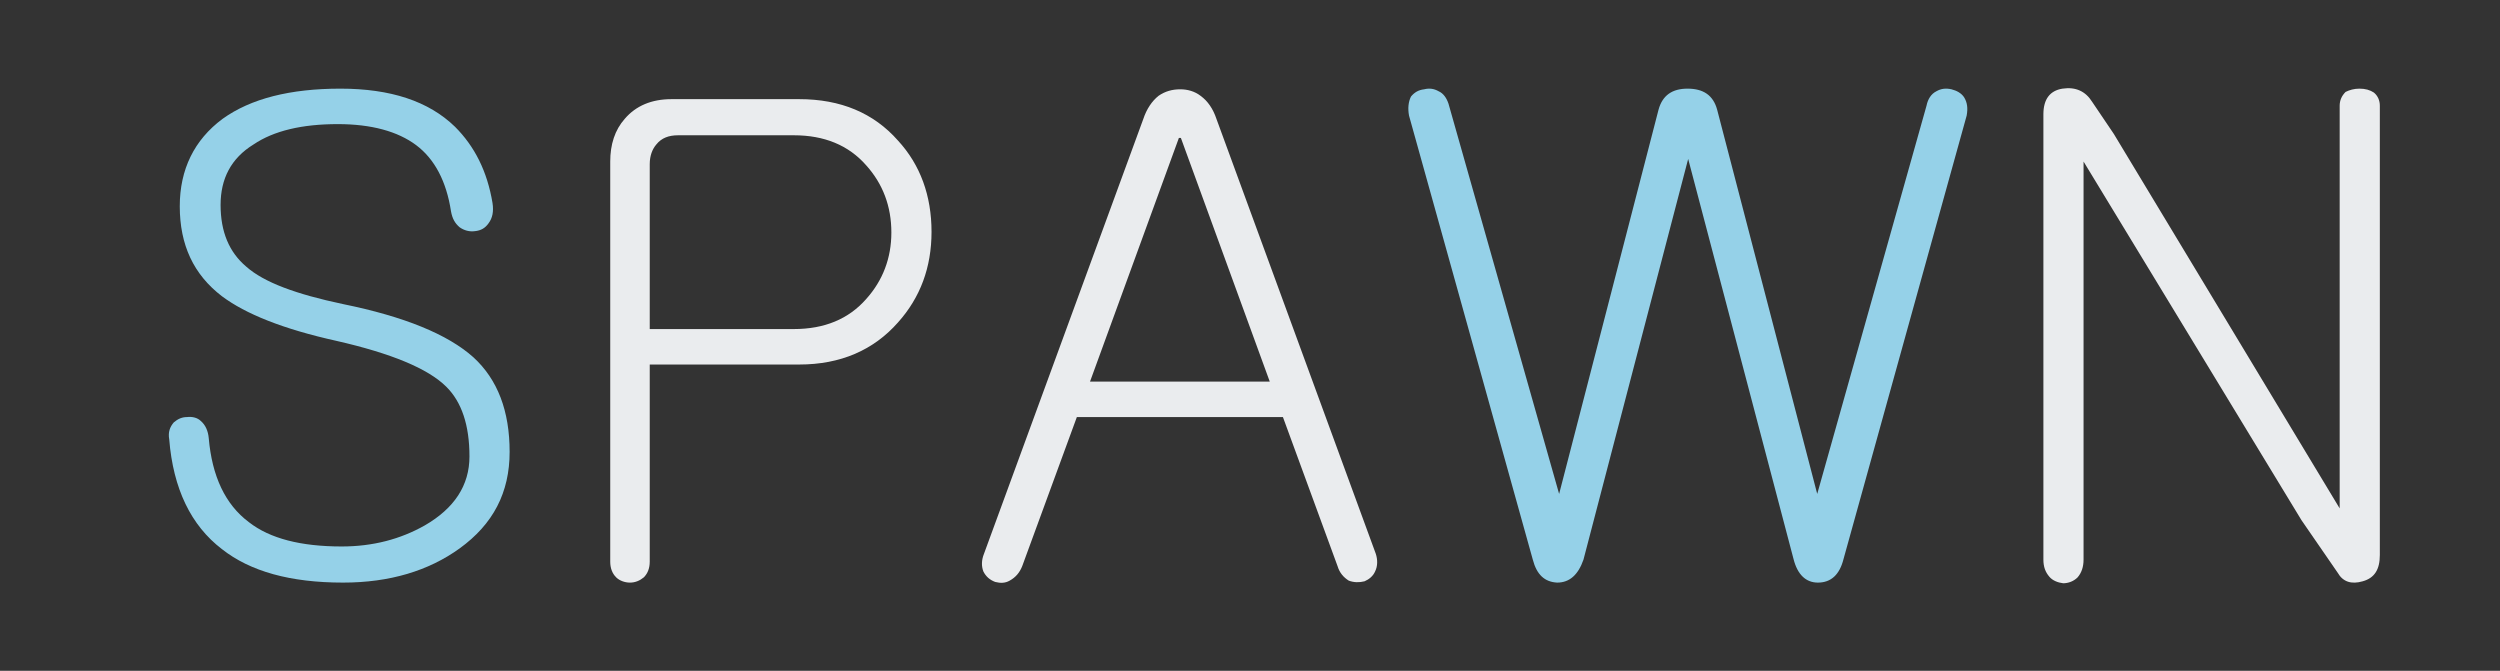
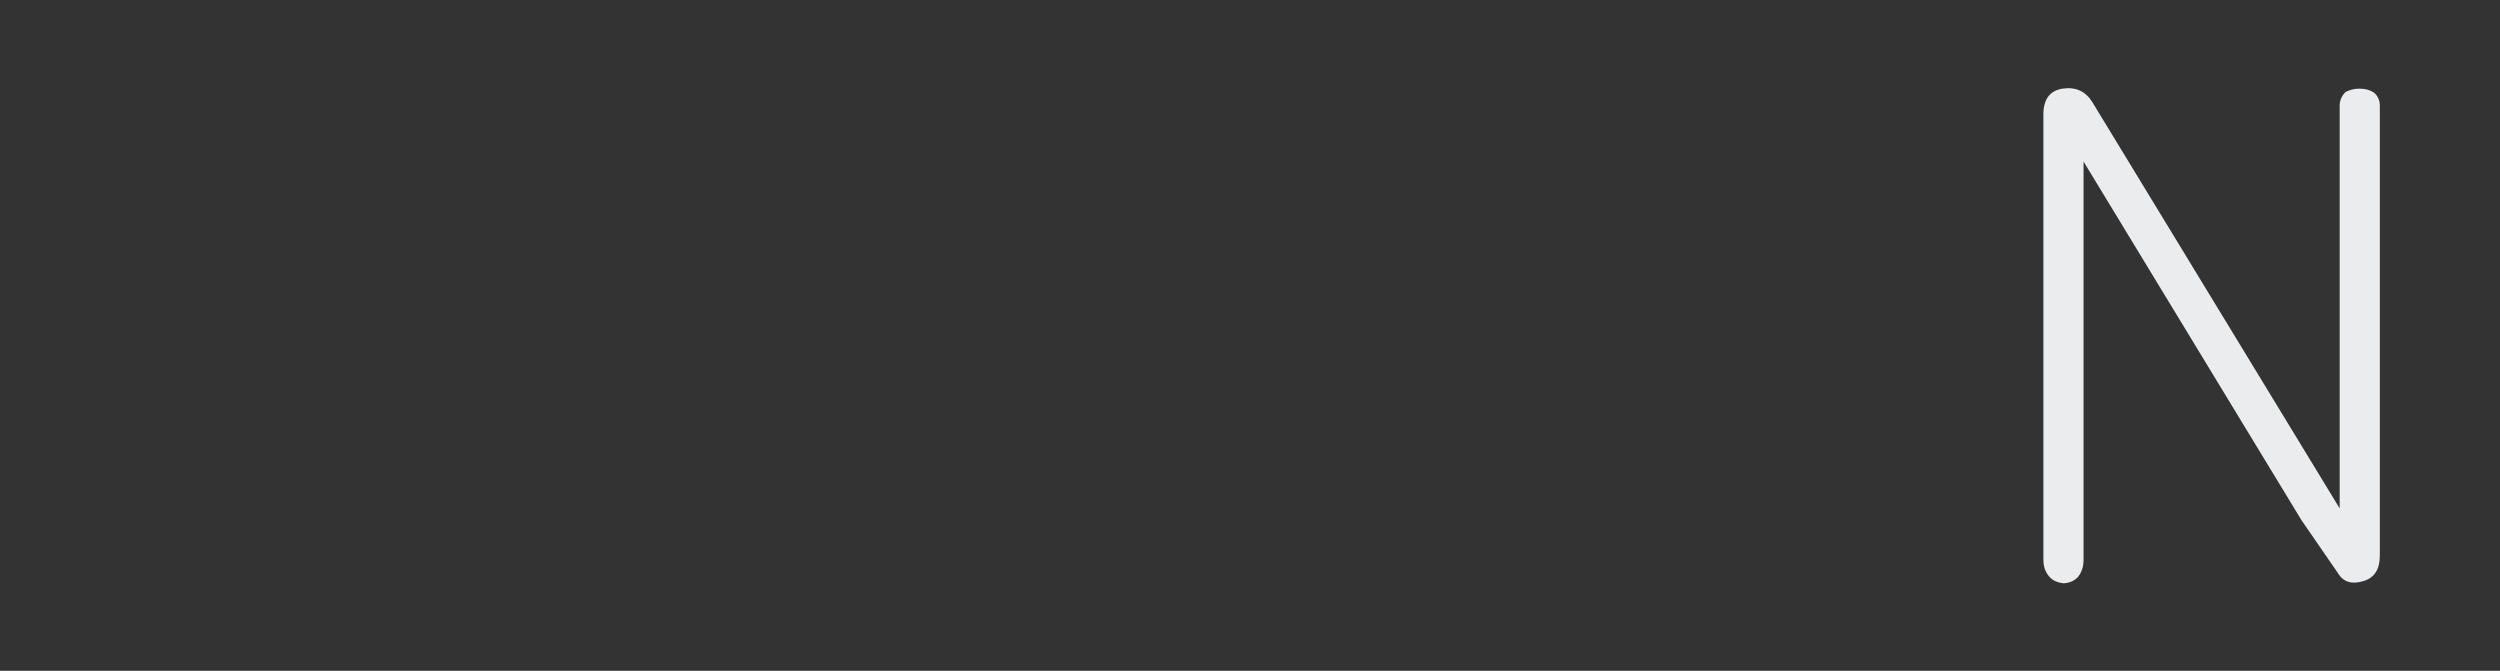
<svg xmlns="http://www.w3.org/2000/svg" width="100%" height="100%" viewBox="0 0 1733 465" version="1.1" xml:space="preserve" style="fill-rule:evenodd;clip-rule:evenodd;stroke-linejoin:round;stroke-miterlimit:2;">
  <rect x="0" y="0" width="1733" height="465" fill="#333333" stroke="none" />
  <g transform="matrix(1,0,0,1,-422.554,-104.546)">
    <g transform="matrix(1.595,0,0,1.595,-597.955,-2237.29)">
      <g transform="matrix(0.899,0,0,0.899,189.424,493.419)">
-         <rect x="500.947" y="1084.24" width="1208.03" height="324.179" style="fill:none;" />
-       </g>
+         </g>
      <g transform="matrix(0.429,0,0,0.428,697.058,1716.3)">
        <g transform="matrix(667,0,0,667,0,0)">
-           <path d="M0.317,-0.734C0.241,-0.734 0.181,-0.719 0.138,-0.688C0.095,-0.656 0.073,-0.611 0.073,-0.555C0.073,-0.496 0.094,-0.451 0.137,-0.418C0.173,-0.391 0.23,-0.368 0.311,-0.35C0.394,-0.331 0.45,-0.308 0.478,-0.28C0.501,-0.257 0.513,-0.222 0.513,-0.174C0.513,-0.13 0.49,-0.095 0.445,-0.069C0.408,-0.048 0.366,-0.037 0.319,-0.037C0.257,-0.037 0.21,-0.049 0.178,-0.074C0.142,-0.101 0.122,-0.144 0.117,-0.202C0.116,-0.213 0.112,-0.222 0.105,-0.228C0.1,-0.233 0.092,-0.235 0.084,-0.234C0.076,-0.234 0.07,-0.231 0.064,-0.226C0.058,-0.219 0.055,-0.211 0.057,-0.2C0.063,-0.125 0.09,-0.069 0.137,-0.033C0.18,0.001 0.241,0.018 0.321,0.018C0.392,0.018 0.451,0 0.498,-0.034C0.549,-0.071 0.574,-0.119 0.574,-0.181C0.574,-0.243 0.556,-0.291 0.519,-0.325C0.48,-0.36 0.414,-0.387 0.321,-0.406C0.25,-0.421 0.201,-0.439 0.174,-0.463C0.148,-0.485 0.135,-0.516 0.135,-0.557C0.135,-0.597 0.151,-0.628 0.185,-0.649C0.216,-0.67 0.259,-0.68 0.313,-0.68C0.364,-0.68 0.404,-0.669 0.432,-0.648C0.46,-0.627 0.478,-0.593 0.485,-0.547C0.487,-0.536 0.491,-0.529 0.498,-0.523C0.505,-0.518 0.513,-0.516 0.521,-0.517C0.531,-0.518 0.537,-0.522 0.542,-0.529C0.548,-0.537 0.55,-0.547 0.548,-0.56C0.54,-0.608 0.521,-0.646 0.491,-0.676C0.451,-0.715 0.393,-0.734 0.317,-0.734Z" style="fill:rgb(149,209,232);fill-rule:nonzero;" />
-         </g>
+           </g>
        <g transform="matrix(667,0,0,667,422.086,0)">
-           <path d="M0.381,-0.718L0.187,-0.718C0.157,-0.718 0.133,-0.708 0.116,-0.688C0.101,-0.671 0.094,-0.649 0.094,-0.623L0.094,-0.014C0.094,-0.004 0.097,0.004 0.103,0.01C0.108,0.015 0.116,0.018 0.124,0.018C0.132,0.018 0.139,0.015 0.145,0.01C0.151,0.004 0.154,-0.004 0.154,-0.014L0.154,-0.314L0.381,-0.314C0.444,-0.314 0.494,-0.336 0.531,-0.378C0.565,-0.416 0.582,-0.462 0.582,-0.516C0.582,-0.571 0.565,-0.618 0.531,-0.655C0.494,-0.697 0.444,-0.718 0.381,-0.718ZM0.373,-0.368L0.154,-0.368L0.154,-0.619C0.154,-0.632 0.158,-0.642 0.164,-0.649C0.172,-0.659 0.183,-0.663 0.197,-0.663L0.373,-0.663C0.419,-0.663 0.456,-0.648 0.483,-0.617C0.508,-0.589 0.521,-0.555 0.521,-0.515C0.521,-0.476 0.508,-0.442 0.483,-0.414C0.456,-0.383 0.419,-0.368 0.373,-0.368Z" style="fill:rgb(234,236,238);fill-rule:nonzero;" />
-         </g>
+           </g>
        <g transform="matrix(667,0,0,667,846.777,0)">
-           <path d="M0.186,-0.288L0.321,-0.659L0.324,-0.659L0.459,-0.288L0.186,-0.288ZM0.267,-0.688L0.025,-0.026C0.021,-0.016 0.021,-0.007 0.024,0.001C0.028,0.009 0.034,0.014 0.042,0.017C0.05,0.019 0.057,0.019 0.064,0.015C0.073,0.01 0.079,0.003 0.083,-0.007L0.166,-0.234L0.479,-0.234L0.562,-0.007C0.565,0.003 0.571,0.01 0.579,0.015C0.587,0.018 0.595,0.018 0.603,0.016C0.61,0.013 0.616,0.008 0.619,0.001C0.623,-0.007 0.623,-0.017 0.62,-0.026L0.378,-0.688C0.373,-0.703 0.365,-0.715 0.354,-0.723C0.345,-0.73 0.334,-0.733 0.323,-0.733C0.311,-0.733 0.3,-0.73 0.29,-0.723C0.28,-0.715 0.272,-0.703 0.267,-0.688Z" style="fill:rgb(234,236,238);fill-rule:nonzero;" />
-         </g>
+           </g>
        <g transform="matrix(667,0,0,667,1277.33,0)">
-           <path d="M0.025,-0.693L0.213,-0.017C0.219,0.006 0.231,0.017 0.25,0.018C0.269,0.018 0.282,0.006 0.29,-0.017L0.449,-0.627L0.609,-0.018C0.615,0.006 0.628,0.018 0.646,0.018C0.666,0.018 0.679,0.006 0.685,-0.018L0.872,-0.693C0.874,-0.704 0.873,-0.713 0.868,-0.721C0.864,-0.727 0.857,-0.731 0.849,-0.733C0.84,-0.735 0.833,-0.734 0.826,-0.73C0.818,-0.726 0.813,-0.718 0.811,-0.708L0.645,-0.117L0.493,-0.702C0.487,-0.724 0.472,-0.734 0.448,-0.734C0.425,-0.734 0.41,-0.724 0.404,-0.702L0.253,-0.117L0.085,-0.711C0.082,-0.72 0.077,-0.727 0.07,-0.73C0.063,-0.734 0.056,-0.735 0.048,-0.733C0.039,-0.732 0.033,-0.728 0.028,-0.722C0.024,-0.714 0.023,-0.704 0.025,-0.693Z" style="fill:rgb(149,209,232);fill-rule:nonzero;" />
-         </g>
+           </g>
        <g transform="matrix(667,0,0,667,1873.98,0)">
-           <path d="M0.094,-0.695L0.094,-0.017C0.094,-0.006 0.097,0.002 0.103,0.009C0.108,0.015 0.116,0.018 0.124,0.019C0.132,0.019 0.14,0.016 0.146,0.01C0.152,0.003 0.155,-0.006 0.155,-0.017L0.155,-0.623L0.486,-0.077L0.541,0.003C0.549,0.017 0.562,0.021 0.579,0.016C0.597,0.011 0.605,-0.002 0.605,-0.024L0.605,-0.708C0.605,-0.716 0.602,-0.723 0.596,-0.728C0.59,-0.732 0.583,-0.734 0.574,-0.734C0.566,-0.734 0.559,-0.732 0.553,-0.729C0.547,-0.723 0.544,-0.716 0.544,-0.708L0.544,-0.095L0.201,-0.665L0.168,-0.714C0.158,-0.73 0.143,-0.737 0.123,-0.734C0.104,-0.731 0.094,-0.718 0.094,-0.695Z" style="fill:rgb(234,236,238);fill-rule:nonzero;" />
+           <path d="M0.094,-0.695L0.094,-0.017C0.094,-0.006 0.097,0.002 0.103,0.009C0.108,0.015 0.116,0.018 0.124,0.019C0.132,0.019 0.14,0.016 0.146,0.01C0.152,0.003 0.155,-0.006 0.155,-0.017L0.155,-0.623L0.486,-0.077L0.541,0.003C0.549,0.017 0.562,0.021 0.579,0.016C0.597,0.011 0.605,-0.002 0.605,-0.024L0.605,-0.708C0.605,-0.716 0.602,-0.723 0.596,-0.728C0.59,-0.732 0.583,-0.734 0.574,-0.734C0.566,-0.734 0.559,-0.732 0.553,-0.729C0.547,-0.723 0.544,-0.716 0.544,-0.708L0.544,-0.095L0.168,-0.714C0.158,-0.73 0.143,-0.737 0.123,-0.734C0.104,-0.731 0.094,-0.718 0.094,-0.695Z" style="fill:rgb(234,236,238);fill-rule:nonzero;" />
        </g>
      </g>
    </g>
  </g>
</svg>